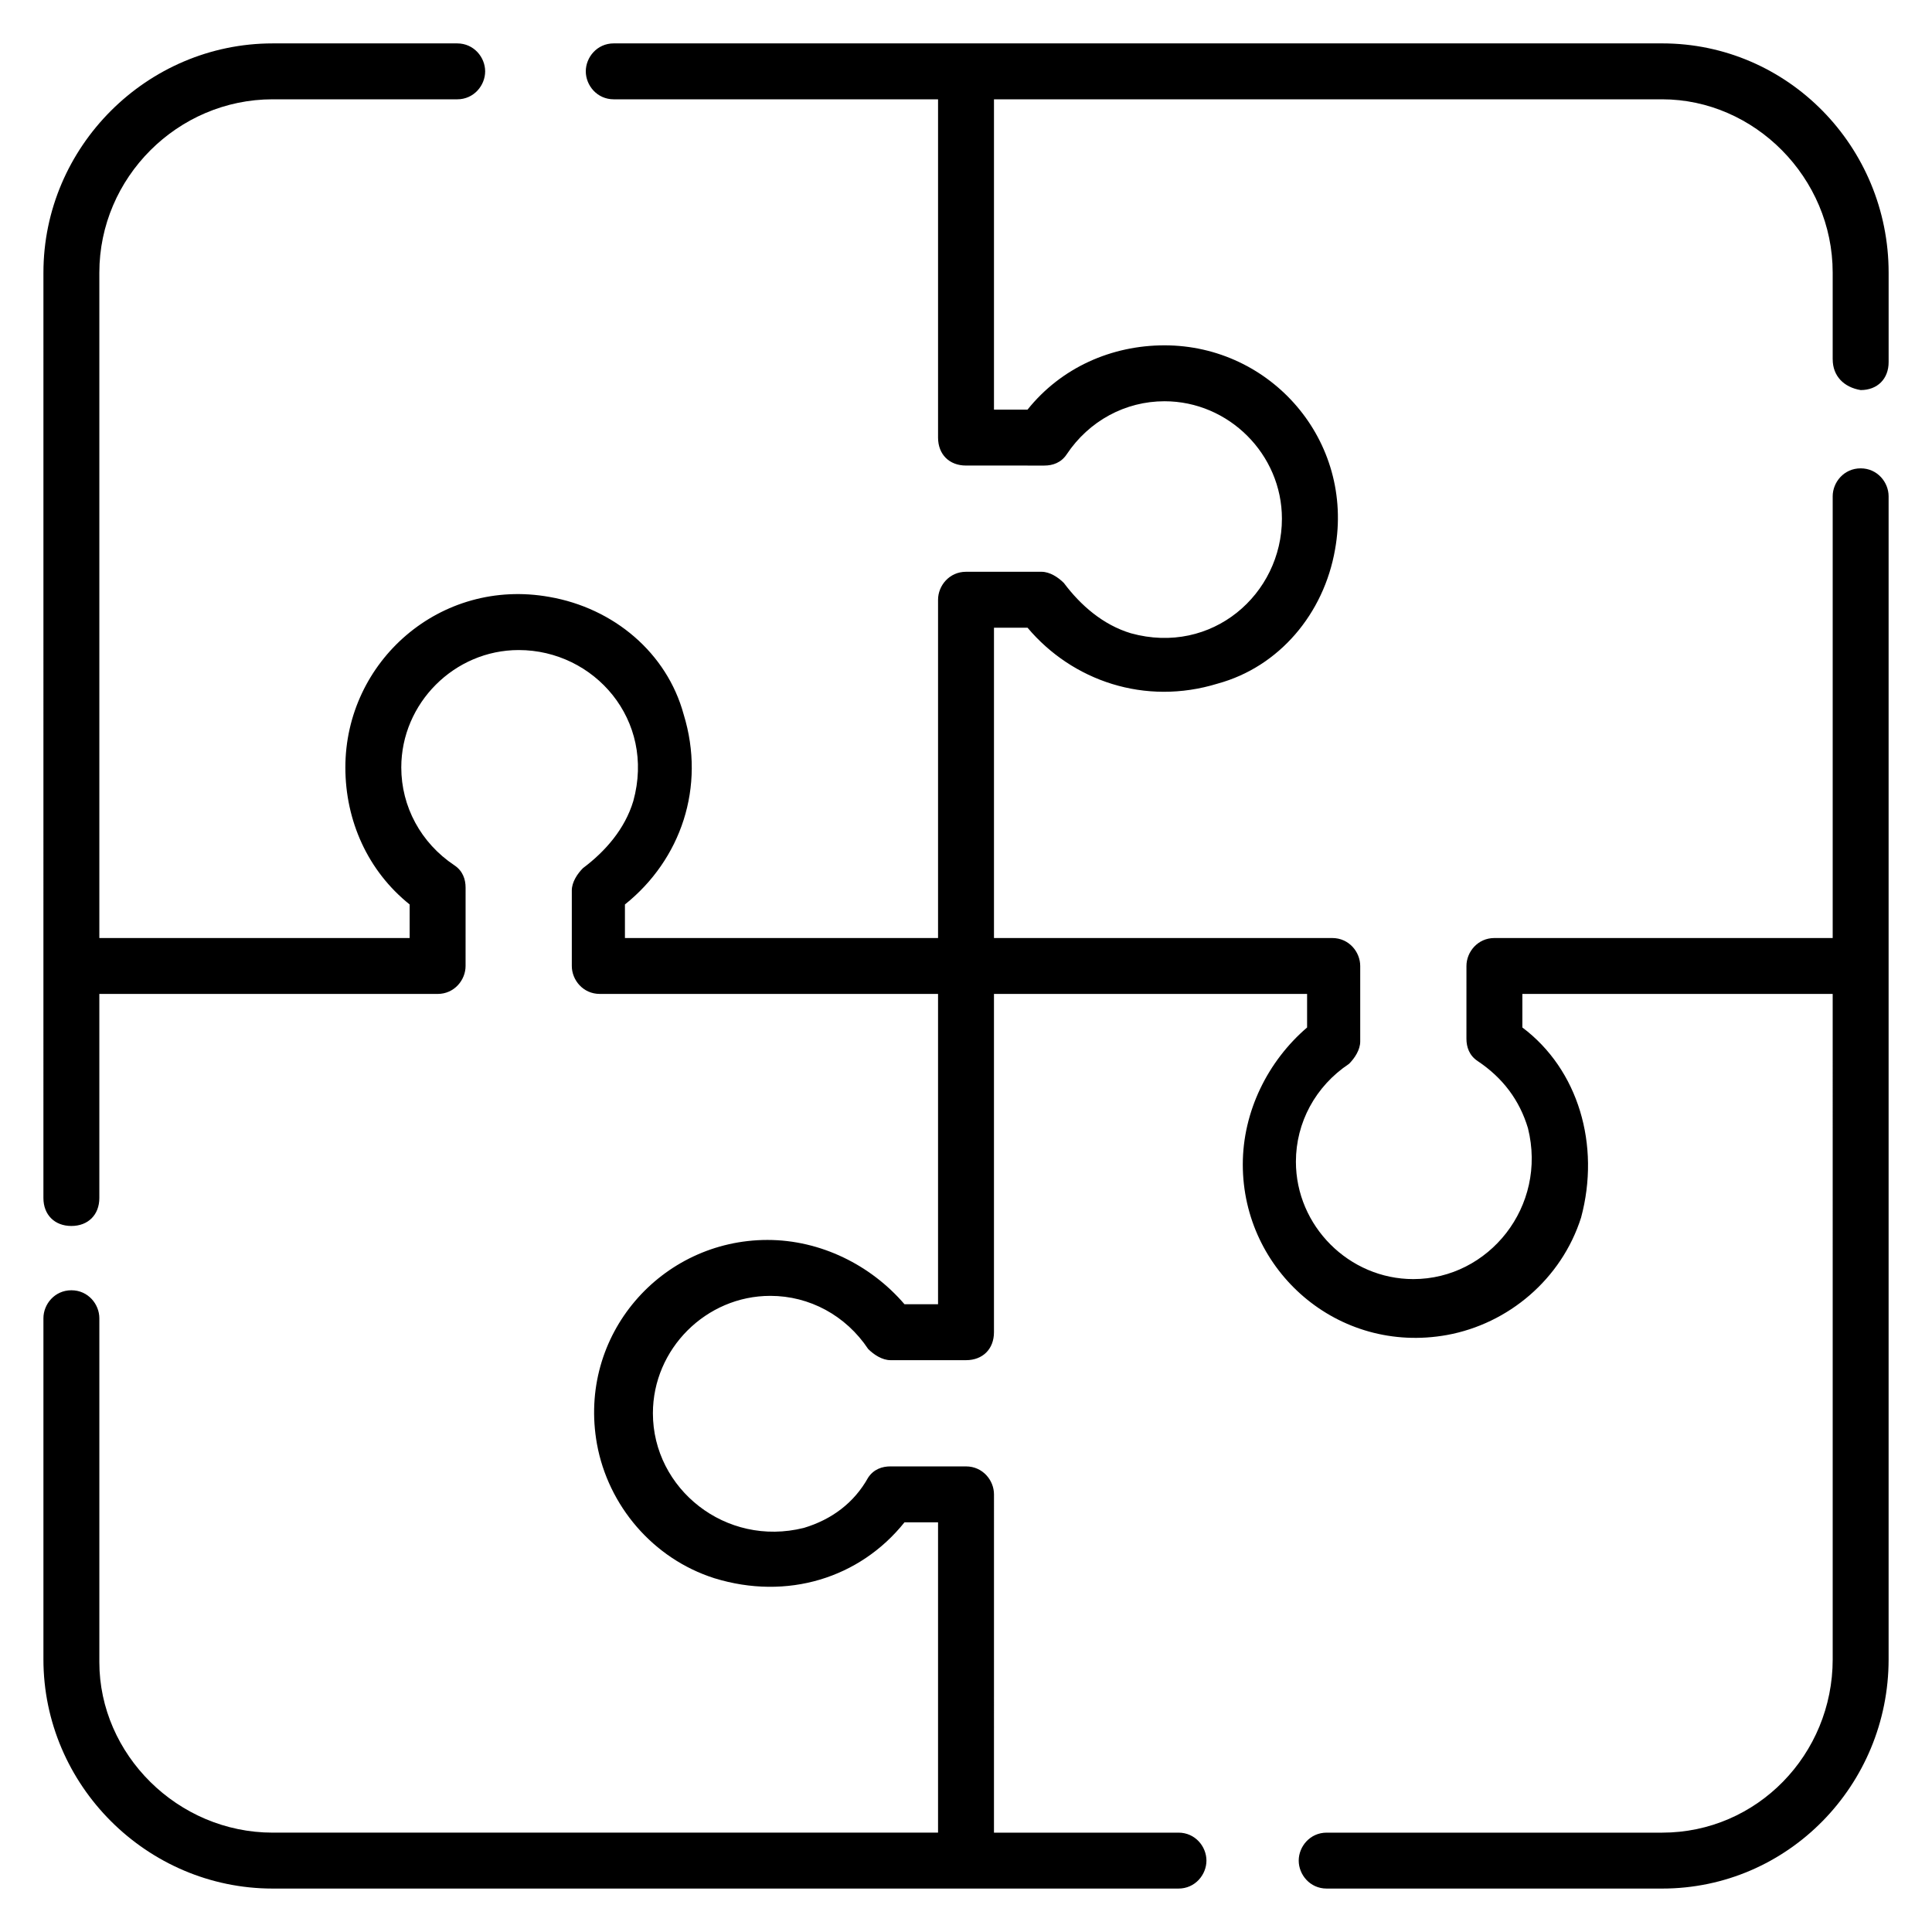
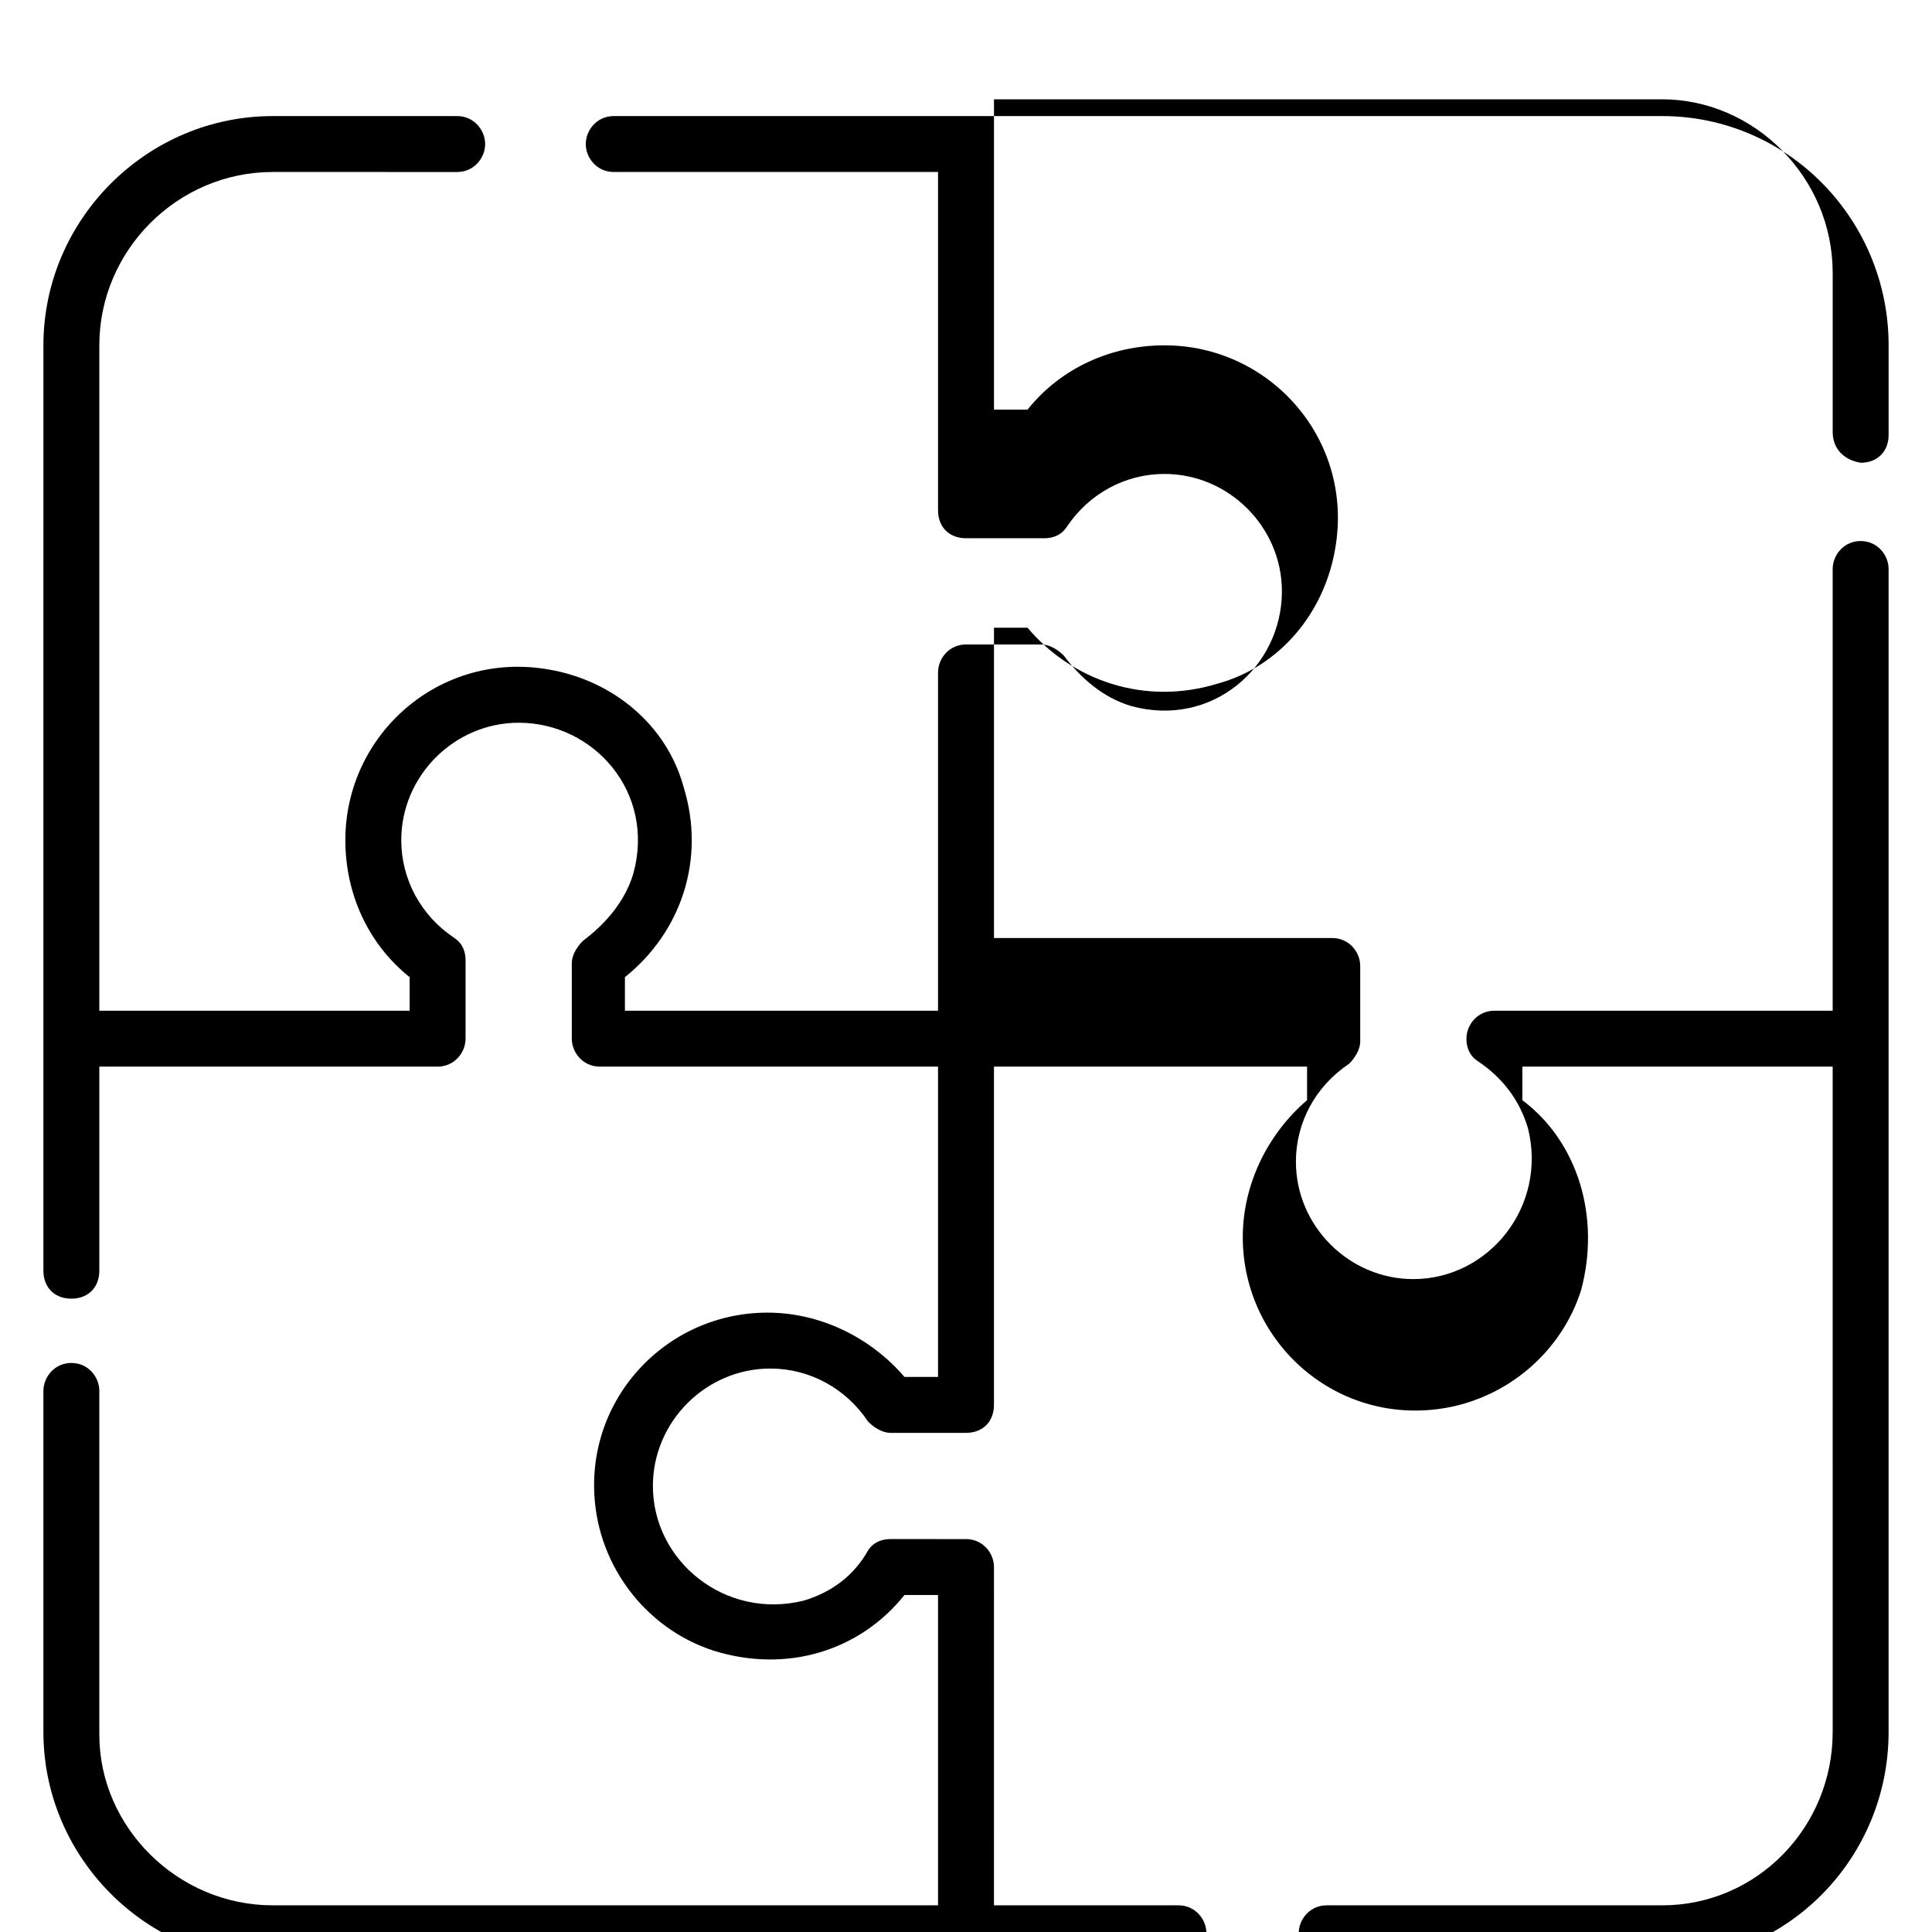
<svg xmlns="http://www.w3.org/2000/svg" fill="#000000" width="800px" height="800px" version="1.1" viewBox="144 144 512 512">
-   <path d="m629.68 239.22v-22.965c0-25.191-20.746-45.938-45.195-45.938h-177.07v82.238h8.891c8.891-11.113 22.227-17.039 36.305-17.039 28.152 0 50.383 25.191 45.195 54.086-2.965 17.039-14.816 31.117-31.117 35.562-19.262 5.926-38.527-0.742-50.383-14.816h-8.891v82.238h89.648c4.445 0 7.41 3.703 7.41 7.41v20.004c0 2.223-1.48 4.445-2.965 5.926-8.891 5.926-14.078 15.559-14.078 25.93 0 17.039 14.078 31.117 31.117 31.117 20.004 0 35.562-19.262 30.375-40.008-2.223-7.41-6.668-13.336-13.336-17.781-2.223-1.48-2.965-3.703-2.965-5.926l0.004-19.262c0-3.703 2.965-7.41 7.41-7.41h89.648v-117.06c0-3.703 2.965-7.41 7.41-7.41 4.445 0 7.41 3.703 7.41 7.41v308.21c0 33.34-26.672 60.754-60.012 60.754h-88.906c-4.445 0-7.41-3.703-7.41-7.41 0-3.703 2.965-7.41 7.41-7.41h88.906c25.191 0 45.195-20.746 45.195-45.938l-0.004-176.33h-82.238v8.891c14.816 11.113 20.746 31.117 15.559 50.383-5.188 16.301-19.262 28.152-35.562 31.117-28.895 5.188-54.086-17.039-54.086-45.195 0-14.078 6.668-27.414 17.039-36.305v-8.891h-82.98v89.648c0 4.445-2.965 7.41-7.41 7.41h-20.004c-2.223 0-4.445-1.48-5.926-2.965-5.926-8.891-15.559-14.078-25.93-14.078-17.039 0-31.117 14.078-31.117 31.117 0 20.004 19.262 35.562 40.008 30.375 7.41-2.223 13.336-6.668 17.039-13.336 1.48-2.223 3.703-2.965 5.926-2.965l20.008 0.004c4.445 0 7.41 3.703 7.41 7.41l-0.004 89.648h48.898c4.445 0 7.41 3.703 7.41 7.41 0 3.703-2.965 7.41-7.41 7.41h-240.05c-33.344 0-60.754-27.414-60.754-60.754v-90.391c0-3.703 2.965-7.41 7.41-7.41 4.445 0 7.41 3.703 7.41 7.41v91.129c-0.004 24.449 20.742 45.195 45.934 45.195h176.33v-82.238h-8.891c-11.855 14.816-31.117 20.746-50.383 14.816-16.301-5.188-28.152-19.262-31.117-35.562-5.188-28.895 17.039-54.086 45.195-54.086 14.078 0 27.414 6.668 36.305 17.039l8.891 0.004v-82.242h-89.648c-4.445 0-7.41-3.703-7.41-7.41v-20.004c0-2.223 1.48-4.445 2.965-5.926 5.926-4.445 11.113-10.371 13.336-17.781 5.926-21.484-10.371-40.008-30.375-40.008-17.039 0-31.117 14.078-31.117 31.117 0 10.371 5.188 20.004 14.078 25.93 2.223 1.48 2.965 3.703 2.965 5.926l-0.004 20.75c0 3.703-2.965 7.41-7.41 7.41l-89.648-0.004v54.086c0 4.445-2.965 7.41-7.41 7.41-4.445 0-7.41-2.965-7.41-7.41l0.004-245.23c0-33.344 27.41-60.754 60.754-60.754h48.898c4.445 0 7.41 3.703 7.41 7.41 0 3.703-2.965 7.41-7.41 7.41l-48.898-0.004c-25.191 0-45.938 20.746-45.938 45.938v176.33h82.238v-8.891c-11.113-8.891-17.039-22.227-17.039-36.305 0-28.152 25.191-50.383 54.086-45.195 17.039 2.965 31.117 14.816 35.562 31.117 5.926 19.262-0.742 38.527-15.559 50.383v8.891h82.98v-89.648c0-3.703 2.965-7.41 7.41-7.41h20.004c2.223 0 4.445 1.48 5.926 2.965 4.445 5.926 10.371 11.113 17.781 13.336 21.484 5.926 40.008-10.371 40.008-30.375 0-17.039-14.078-31.117-31.117-31.117-10.371 0-20.004 5.188-25.93 14.078-1.48 2.223-3.703 2.965-5.926 2.965l-20.746-0.004c-4.445 0-7.41-2.965-7.41-7.41v-89.648h-85.945c-4.445 0-7.41-3.703-7.41-7.41 0-3.703 2.965-7.41 7.41-7.41h277.84c33.34 0.004 60.016 27.414 60.016 60.758v23.707c0 4.445-2.965 7.41-7.41 7.41-4.445-0.742-7.41-3.707-7.41-8.152z" />
+   <path d="m629.68 239.22v-22.965c0-25.191-20.746-45.938-45.195-45.938h-177.07v82.238h8.891c8.891-11.113 22.227-17.039 36.305-17.039 28.152 0 50.383 25.191 45.195 54.086-2.965 17.039-14.816 31.117-31.117 35.562-19.262 5.926-38.527-0.742-50.383-14.816h-8.891v82.238h89.648c4.445 0 7.41 3.703 7.41 7.41v20.004c0 2.223-1.48 4.445-2.965 5.926-8.891 5.926-14.078 15.559-14.078 25.93 0 17.039 14.078 31.117 31.117 31.117 20.004 0 35.562-19.262 30.375-40.008-2.223-7.41-6.668-13.336-13.336-17.781-2.223-1.48-2.965-3.703-2.965-5.926c0-3.703 2.965-7.41 7.41-7.41h89.648v-117.06c0-3.703 2.965-7.41 7.41-7.41 4.445 0 7.41 3.703 7.41 7.41v308.21c0 33.34-26.672 60.754-60.012 60.754h-88.906c-4.445 0-7.41-3.703-7.41-7.41 0-3.703 2.965-7.41 7.41-7.41h88.906c25.191 0 45.195-20.746 45.195-45.938l-0.004-176.33h-82.238v8.891c14.816 11.113 20.746 31.117 15.559 50.383-5.188 16.301-19.262 28.152-35.562 31.117-28.895 5.188-54.086-17.039-54.086-45.195 0-14.078 6.668-27.414 17.039-36.305v-8.891h-82.98v89.648c0 4.445-2.965 7.41-7.41 7.41h-20.004c-2.223 0-4.445-1.48-5.926-2.965-5.926-8.891-15.559-14.078-25.93-14.078-17.039 0-31.117 14.078-31.117 31.117 0 20.004 19.262 35.562 40.008 30.375 7.41-2.223 13.336-6.668 17.039-13.336 1.48-2.223 3.703-2.965 5.926-2.965l20.008 0.004c4.445 0 7.41 3.703 7.41 7.41l-0.004 89.648h48.898c4.445 0 7.41 3.703 7.41 7.41 0 3.703-2.965 7.41-7.41 7.41h-240.05c-33.344 0-60.754-27.414-60.754-60.754v-90.391c0-3.703 2.965-7.41 7.41-7.41 4.445 0 7.41 3.703 7.41 7.41v91.129c-0.004 24.449 20.742 45.195 45.934 45.195h176.33v-82.238h-8.891c-11.855 14.816-31.117 20.746-50.383 14.816-16.301-5.188-28.152-19.262-31.117-35.562-5.188-28.895 17.039-54.086 45.195-54.086 14.078 0 27.414 6.668 36.305 17.039l8.891 0.004v-82.242h-89.648c-4.445 0-7.41-3.703-7.41-7.41v-20.004c0-2.223 1.48-4.445 2.965-5.926 5.926-4.445 11.113-10.371 13.336-17.781 5.926-21.484-10.371-40.008-30.375-40.008-17.039 0-31.117 14.078-31.117 31.117 0 10.371 5.188 20.004 14.078 25.93 2.223 1.48 2.965 3.703 2.965 5.926l-0.004 20.75c0 3.703-2.965 7.41-7.41 7.41l-89.648-0.004v54.086c0 4.445-2.965 7.41-7.41 7.41-4.445 0-7.41-2.965-7.41-7.41l0.004-245.23c0-33.344 27.41-60.754 60.754-60.754h48.898c4.445 0 7.41 3.703 7.41 7.41 0 3.703-2.965 7.41-7.41 7.41l-48.898-0.004c-25.191 0-45.938 20.746-45.938 45.938v176.33h82.238v-8.891c-11.113-8.891-17.039-22.227-17.039-36.305 0-28.152 25.191-50.383 54.086-45.195 17.039 2.965 31.117 14.816 35.562 31.117 5.926 19.262-0.742 38.527-15.559 50.383v8.891h82.98v-89.648c0-3.703 2.965-7.41 7.41-7.41h20.004c2.223 0 4.445 1.48 5.926 2.965 4.445 5.926 10.371 11.113 17.781 13.336 21.484 5.926 40.008-10.371 40.008-30.375 0-17.039-14.078-31.117-31.117-31.117-10.371 0-20.004 5.188-25.93 14.078-1.48 2.223-3.703 2.965-5.926 2.965l-20.746-0.004c-4.445 0-7.41-2.965-7.41-7.41v-89.648h-85.945c-4.445 0-7.41-3.703-7.41-7.41 0-3.703 2.965-7.41 7.41-7.41h277.84c33.34 0.004 60.016 27.414 60.016 60.758v23.707c0 4.445-2.965 7.41-7.41 7.41-4.445-0.742-7.41-3.707-7.41-8.152z" />
</svg>